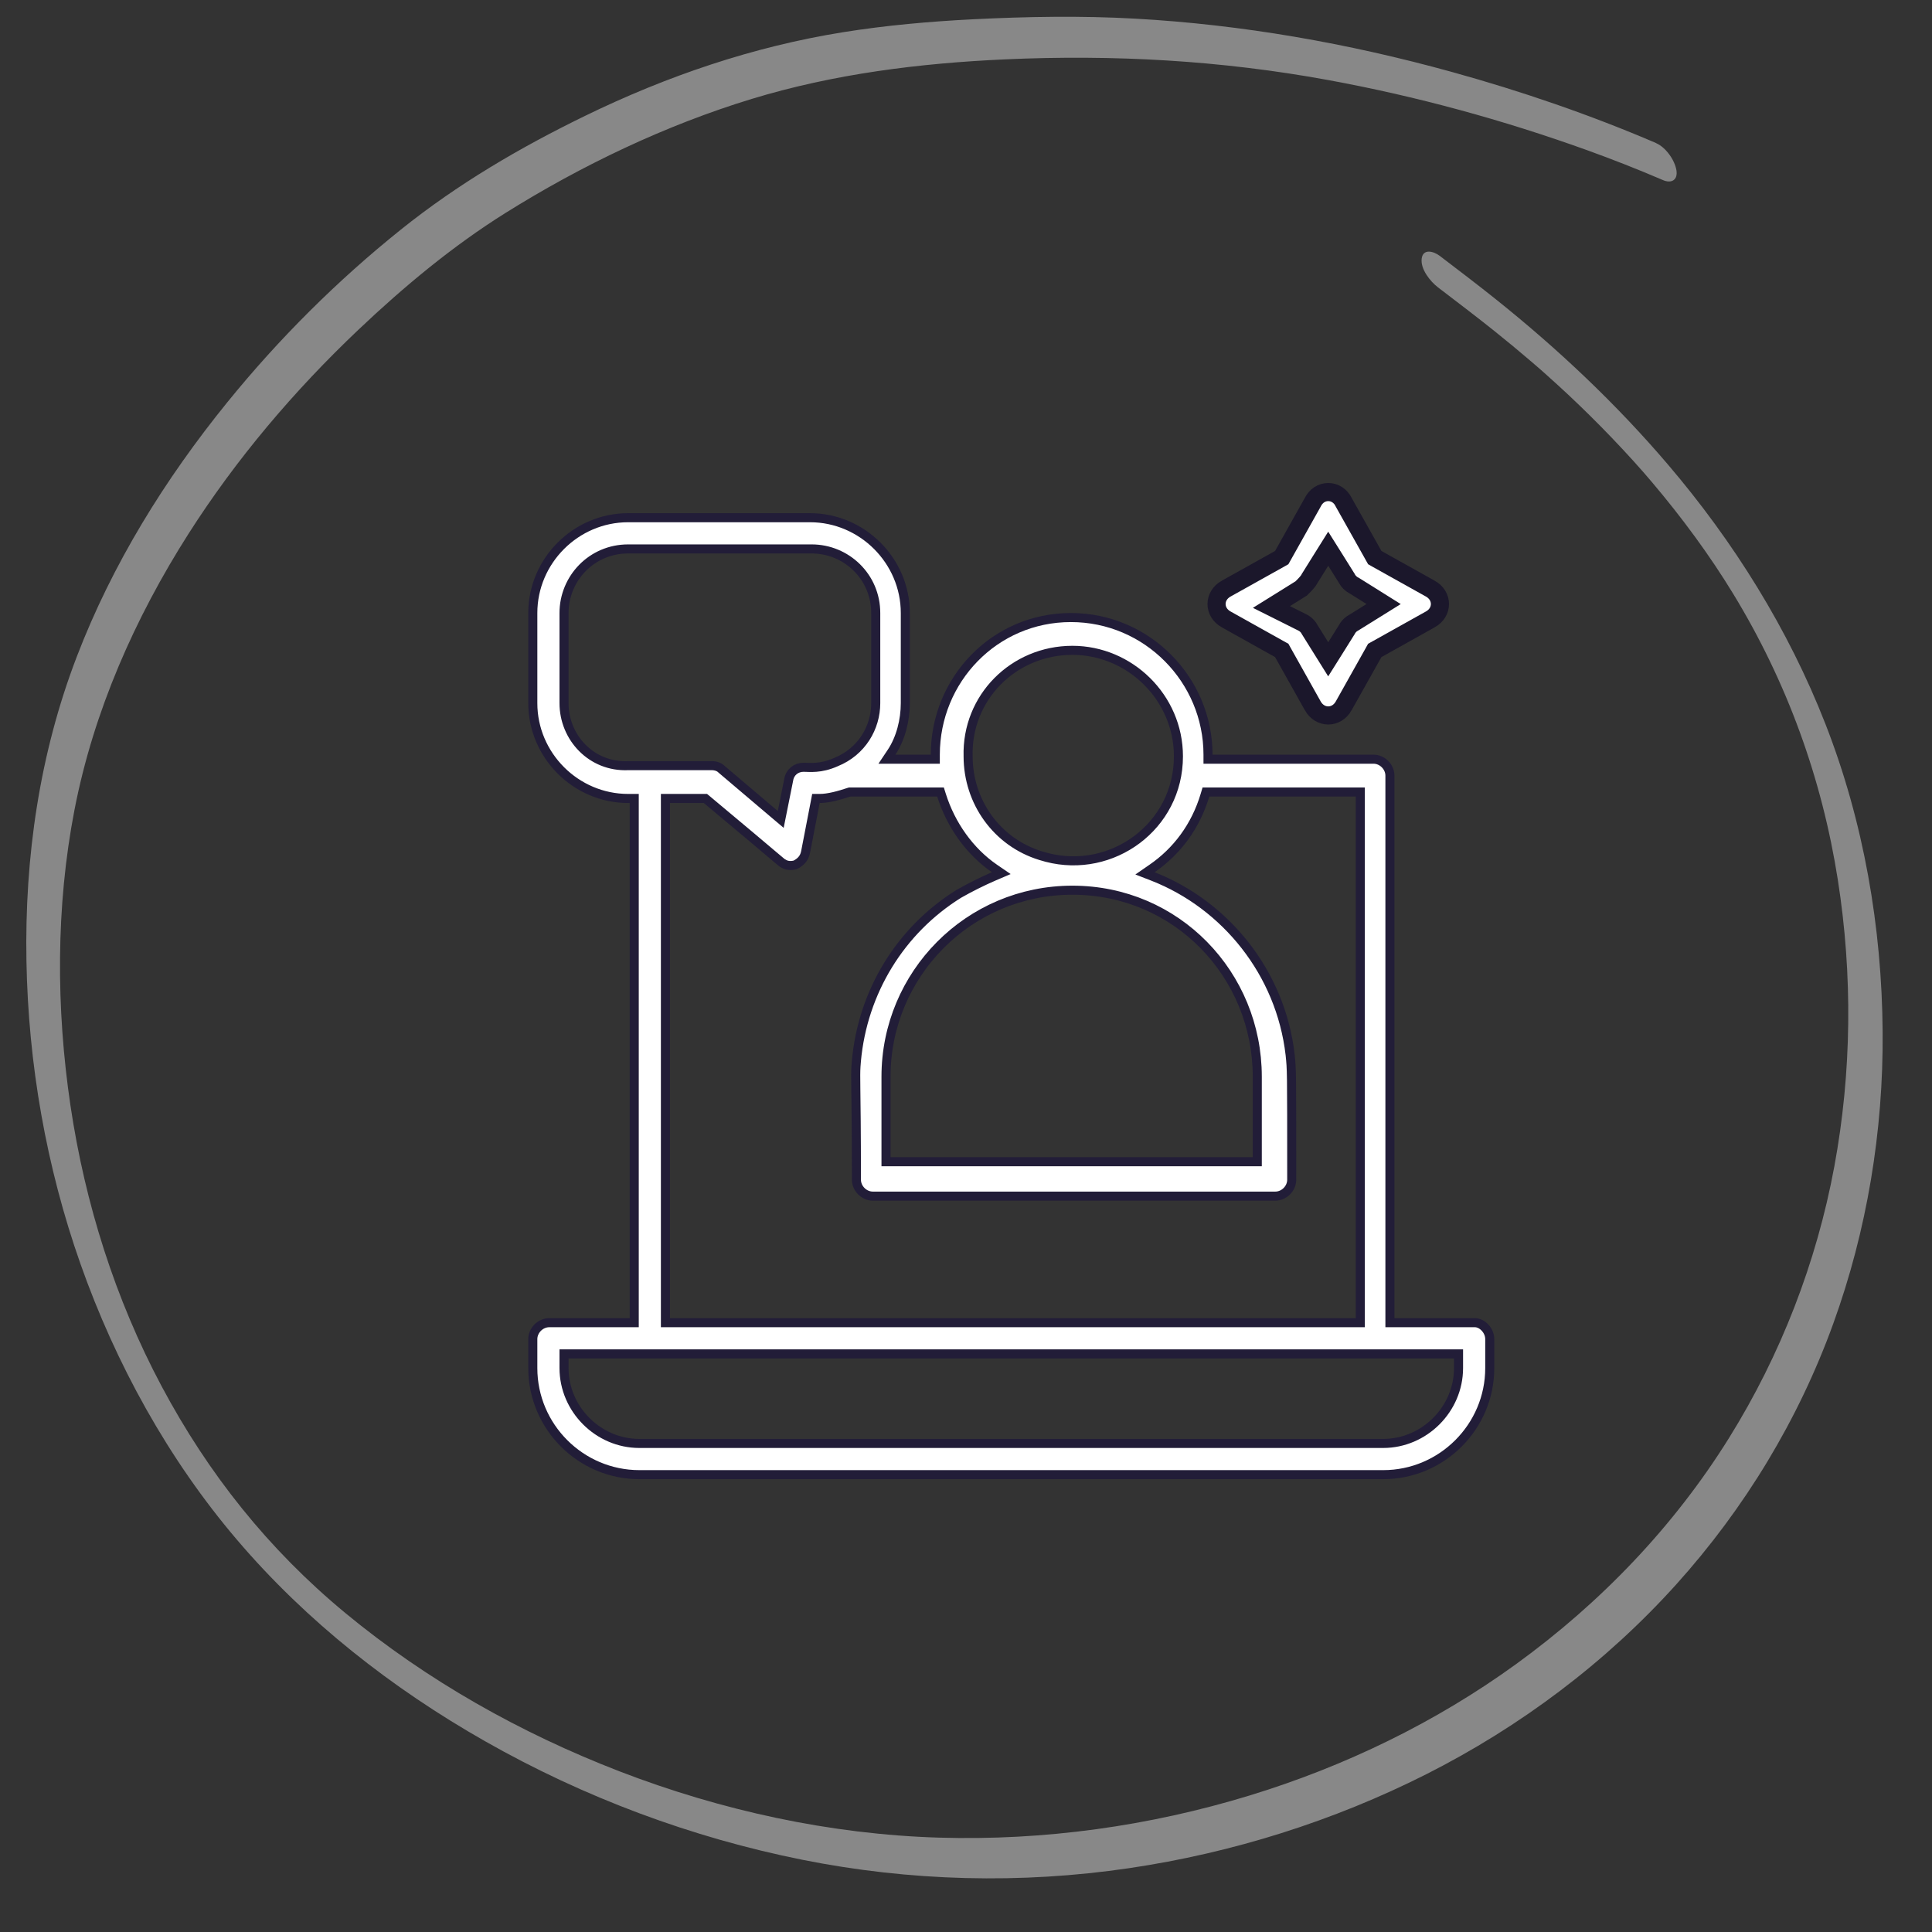
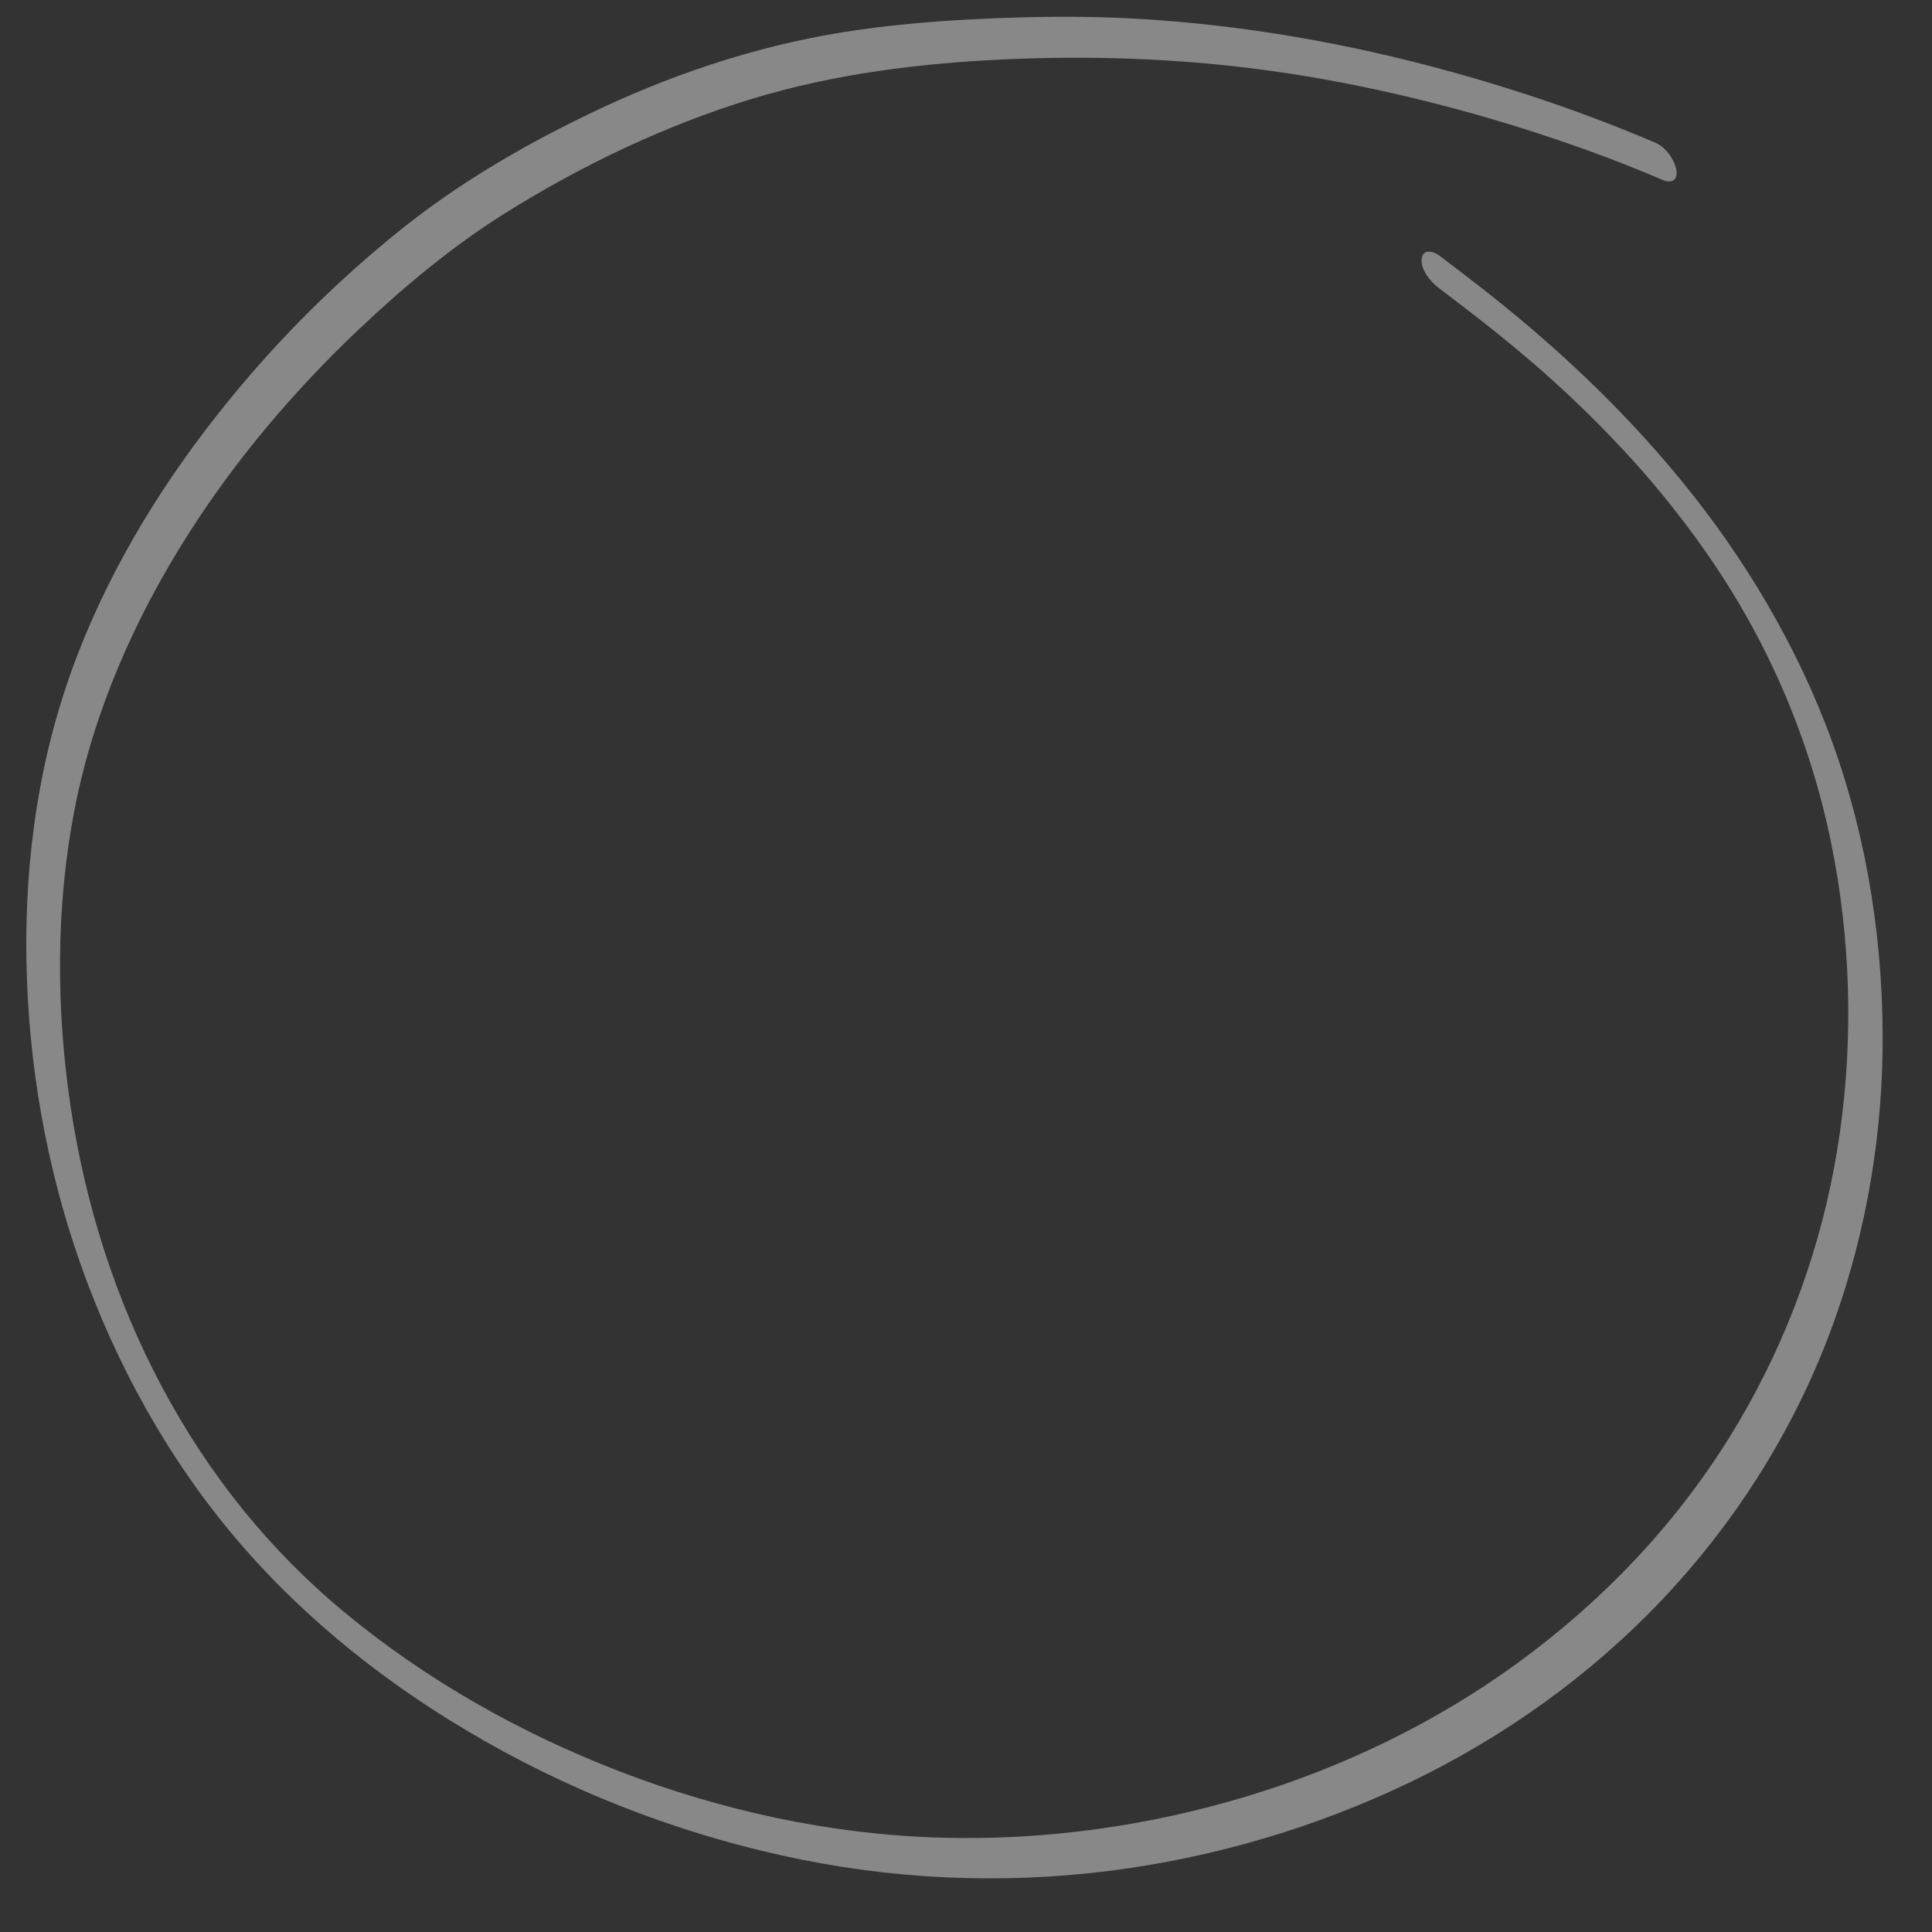
<svg xmlns="http://www.w3.org/2000/svg" width="64" height="64" viewBox="0 0 64 64" fill="none">
  <rect x="0" y="0" width="64" height="64" fill="#333333" stroke="none" />
-   <path d="M21.18 48.85H45.819C47.763 48.85 49.35 47.263 49.35 45.319V44.36C49.35 44.217 49.288 44.079 49.191 43.977C49.094 43.873 48.971 43.816 48.86 43.816H46.043V25.693C46.043 25.403 45.79 25.149 45.5 25.149H40.017V25C40.017 22.522 38.002 20.457 35.474 20.457C32.946 20.457 30.983 22.519 30.983 25V25.149H29.38L29.535 24.917C29.836 24.466 29.99 23.857 29.99 23.293V20.307C29.99 18.576 28.563 17.15 26.833 17.15H20.807C19.076 17.15 17.65 18.576 17.65 20.307V23.293C17.65 25.024 19.076 26.45 20.807 26.45H21.01V43.816H18.193C17.903 43.816 17.65 44.069 17.65 44.36V45.319C17.65 47.263 19.236 48.849 21.18 48.85ZM25.669 26.981L23.909 25.488L23.9 25.48C23.828 25.407 23.71 25.363 23.58 25.363H20.807C19.598 25.417 18.684 24.436 18.684 23.293V20.307C18.684 19.16 19.601 18.184 20.807 18.184H26.887C28.034 18.184 29.01 19.102 29.01 20.307V23.293C29.01 24.094 28.552 24.898 27.693 25.244H27.694C27.179 25.474 26.82 25.417 26.62 25.417C26.37 25.417 26.169 25.581 26.128 25.824L26.127 25.829L25.913 26.896L25.863 27.145L25.669 26.981ZM39.037 25.054C39.037 27.378 36.837 28.964 34.676 28.403L34.467 28.343C33.017 27.896 32.072 26.558 32.07 25.058C32.014 23.104 33.578 21.543 35.526 21.543C37.421 21.543 39.037 23.102 39.037 25.054ZM22.043 26.45H23.368L23.409 26.484C24.689 27.552 25.303 28.072 25.61 28.332C25.925 28.599 25.908 28.583 25.94 28.6L25.949 28.604L25.956 28.608C26.063 28.68 26.219 28.686 26.347 28.648C26.502 28.567 26.614 28.463 26.667 28.299L26.686 28.224L27.006 26.571L27.029 26.45H27.153C27.446 26.45 27.799 26.35 28.119 26.244L28.143 26.237H31.156L31.189 26.342C31.5 27.326 32.121 28.204 32.944 28.77L33.169 28.924L32.919 29.031C32.551 29.19 32.129 29.4 31.761 29.61C29.831 30.812 28.578 32.849 28.369 35.148V35.148L28.355 35.329C28.344 35.504 28.345 35.685 28.35 36.065C28.356 36.571 28.37 37.426 28.37 39.08C28.37 39.371 28.623 39.623 28.913 39.623H42.247C42.537 39.623 42.79 39.371 42.79 39.08C42.79 35.348 42.789 35.458 42.737 34.938C42.424 32.221 40.595 29.973 38.192 29.033L37.929 28.931L38.162 28.77C38.987 28.203 39.606 27.377 39.916 26.344L39.948 26.237H45.062V43.816H22.043V26.45ZM29.35 35.667C29.35 32.278 32.083 29.489 35.526 29.489C38.972 29.489 41.649 32.28 41.649 35.667V38.483H29.35V35.667ZM21.18 47.816C19.817 47.816 18.684 46.682 18.684 45.319V44.85H48.316V45.319C48.316 46.682 47.182 47.816 45.819 47.816H21.18Z" fill="white" stroke="#221D38" stroke-width="0.3" />
-   <path d="M43.486 23.38C43.725 23.807 44.275 23.807 44.513 23.38V23.379L45.5 21.62L45.541 21.546L45.615 21.505L47.378 20.52H47.379C47.807 20.283 47.807 19.735 47.379 19.497H47.378L45.615 18.513L45.541 18.471L45.5 18.398L44.513 16.64L44.51 16.633L44.506 16.626C44.409 16.432 44.223 16.3 44 16.3C43.777 16.3 43.591 16.432 43.493 16.627L43.486 16.64L42.5 18.398L42.459 18.471L42.385 18.513L40.622 19.497H40.621C40.193 19.735 40.193 20.283 40.621 20.52H40.622L42.385 21.505L42.459 21.546L42.5 21.62L43.486 23.379V23.38ZM43.394 20.871L43.386 20.859L43.379 20.846C43.348 20.784 43.288 20.716 43.225 20.669L43.161 20.629L42.598 20.347L42.118 20.107L42.573 19.824L43.105 19.492C43.246 19.352 43.338 19.254 43.38 19.171L43.386 19.158L43.394 19.146L43.745 18.583L43.999 18.177L44.254 18.583L44.606 19.146L44.614 19.158L44.62 19.171C44.661 19.253 44.756 19.347 44.839 19.389L44.864 19.402L45.428 19.755L45.835 20.01L45.427 20.264L44.863 20.615L44.852 20.622L44.839 20.629L44.775 20.669C44.712 20.716 44.652 20.784 44.621 20.846L44.614 20.859L44.606 20.871L44.254 21.434L43.999 21.84L43.394 20.871Z" fill="white" stroke="#1B172B" stroke-width="0.6" />
  <path d="M54.867 4.742C52.67 3.799 50.398 3.021 48.097 2.384C44.664 1.434 41.142 0.814 37.591 0.617C35.809 0.518 34.025 0.549 32.244 0.638C30.796 0.711 29.351 0.839 27.921 1.068C24.943 1.547 22.096 2.517 19.396 3.831C17.221 4.889 15.164 6.094 13.28 7.605C11.168 9.298 9.238 11.221 7.535 13.32C5.469 15.865 3.722 18.681 2.545 21.75C1.309 24.971 0.814 28.388 0.876 31.84C0.938 35.249 1.53 38.649 2.668 41.875C3.831 45.17 5.573 48.335 7.849 51.006C10.156 53.714 12.99 55.933 16.078 57.686C19.339 59.539 22.913 60.874 26.582 61.608C30.15 62.322 33.819 62.415 37.407 61.885C40.825 61.38 44.166 60.328 47.243 58.776C50.361 57.2 53.198 55.073 55.533 52.48C57.796 49.966 59.577 47.032 60.729 43.847C61.845 40.765 62.39 37.474 62.365 34.188C62.34 30.721 61.737 27.22 60.466 23.973C59.241 20.839 57.431 17.939 55.243 15.377C53.532 13.372 51.615 11.564 49.556 9.917C48.943 9.427 48.319 8.953 47.695 8.477C47.49 8.32 47.136 8.226 47.095 8.57C47.053 8.917 47.377 9.32 47.632 9.517C48.263 10 48.896 10.478 49.516 10.975C49.924 11.302 50.326 11.634 50.722 11.974C50.774 12.018 50.825 12.063 50.875 12.106C50.9 12.126 51.029 12.239 50.984 12.2C50.942 12.162 51.071 12.276 51.095 12.297C51.157 12.351 51.22 12.407 51.28 12.463C51.508 12.667 51.734 12.873 51.957 13.082C52.445 13.54 52.921 14.01 53.384 14.493C53.624 14.744 53.862 14.998 54.096 15.256C54.346 15.533 54.536 15.749 54.726 15.975C55.717 17.145 56.639 18.398 57.41 19.663C59.192 22.582 60.354 25.782 60.881 29.148C61.375 32.295 61.342 35.516 60.765 38.638C60.176 41.821 58.986 44.889 57.279 47.63C55.452 50.567 53.025 53.093 50.226 55.123C47.559 57.057 44.55 58.514 41.394 59.478C38.076 60.492 34.587 60.978 31.107 60.874C27.502 60.766 23.89 59.977 20.519 58.677C17.245 57.412 14.143 55.668 11.433 53.428C8.896 51.328 6.907 48.833 5.359 45.931C3.813 43.032 2.817 39.864 2.335 36.629C1.855 33.398 1.848 30.027 2.468 26.825C3.1 23.561 4.47 20.467 6.247 17.678C7.828 15.198 9.745 12.94 11.878 10.918C13.375 9.5 14.984 8.158 16.736 7.06C19.266 5.476 22.045 4.148 24.908 3.275C27.63 2.447 30.458 2.094 33.3 1.966C36.89 1.804 40.448 2.001 43.993 2.651C46.91 3.185 49.786 3.971 52.58 4.977C53.397 5.272 54.25 5.605 55.088 5.966C55.373 6.089 55.588 5.959 55.533 5.635C55.476 5.302 55.184 4.881 54.862 4.743L54.867 4.742Z" fill="#888888" />
</svg>